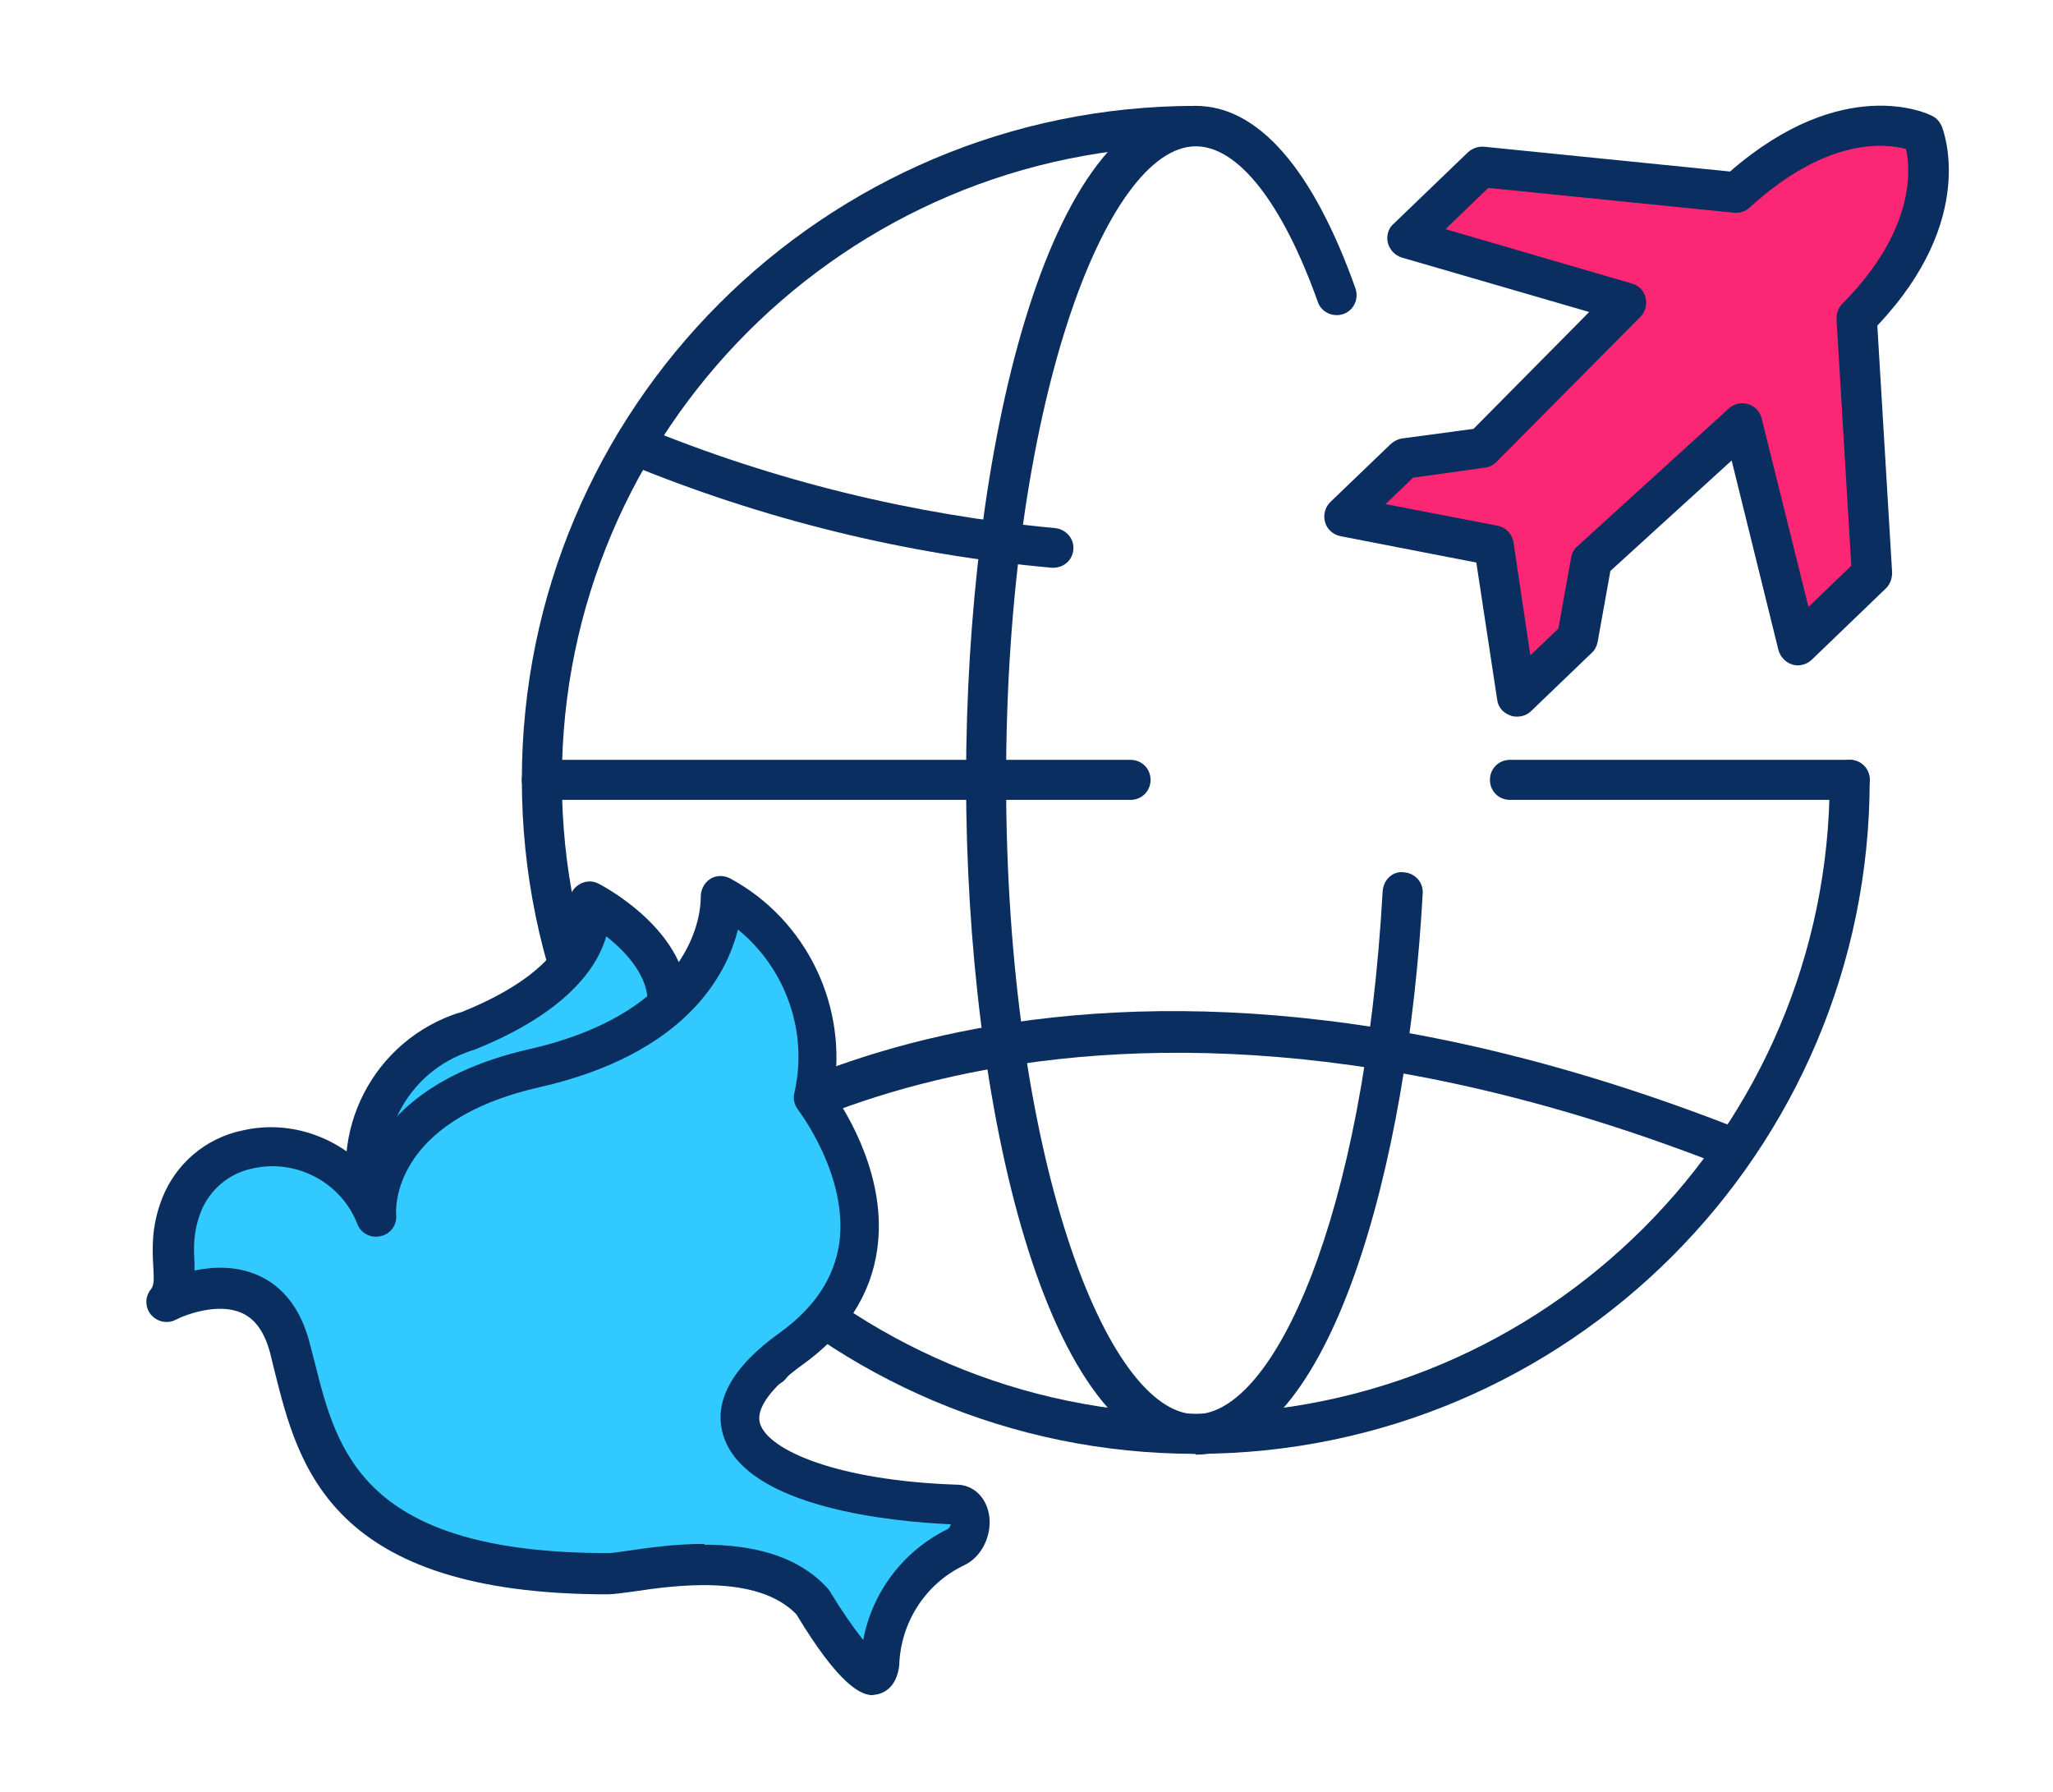
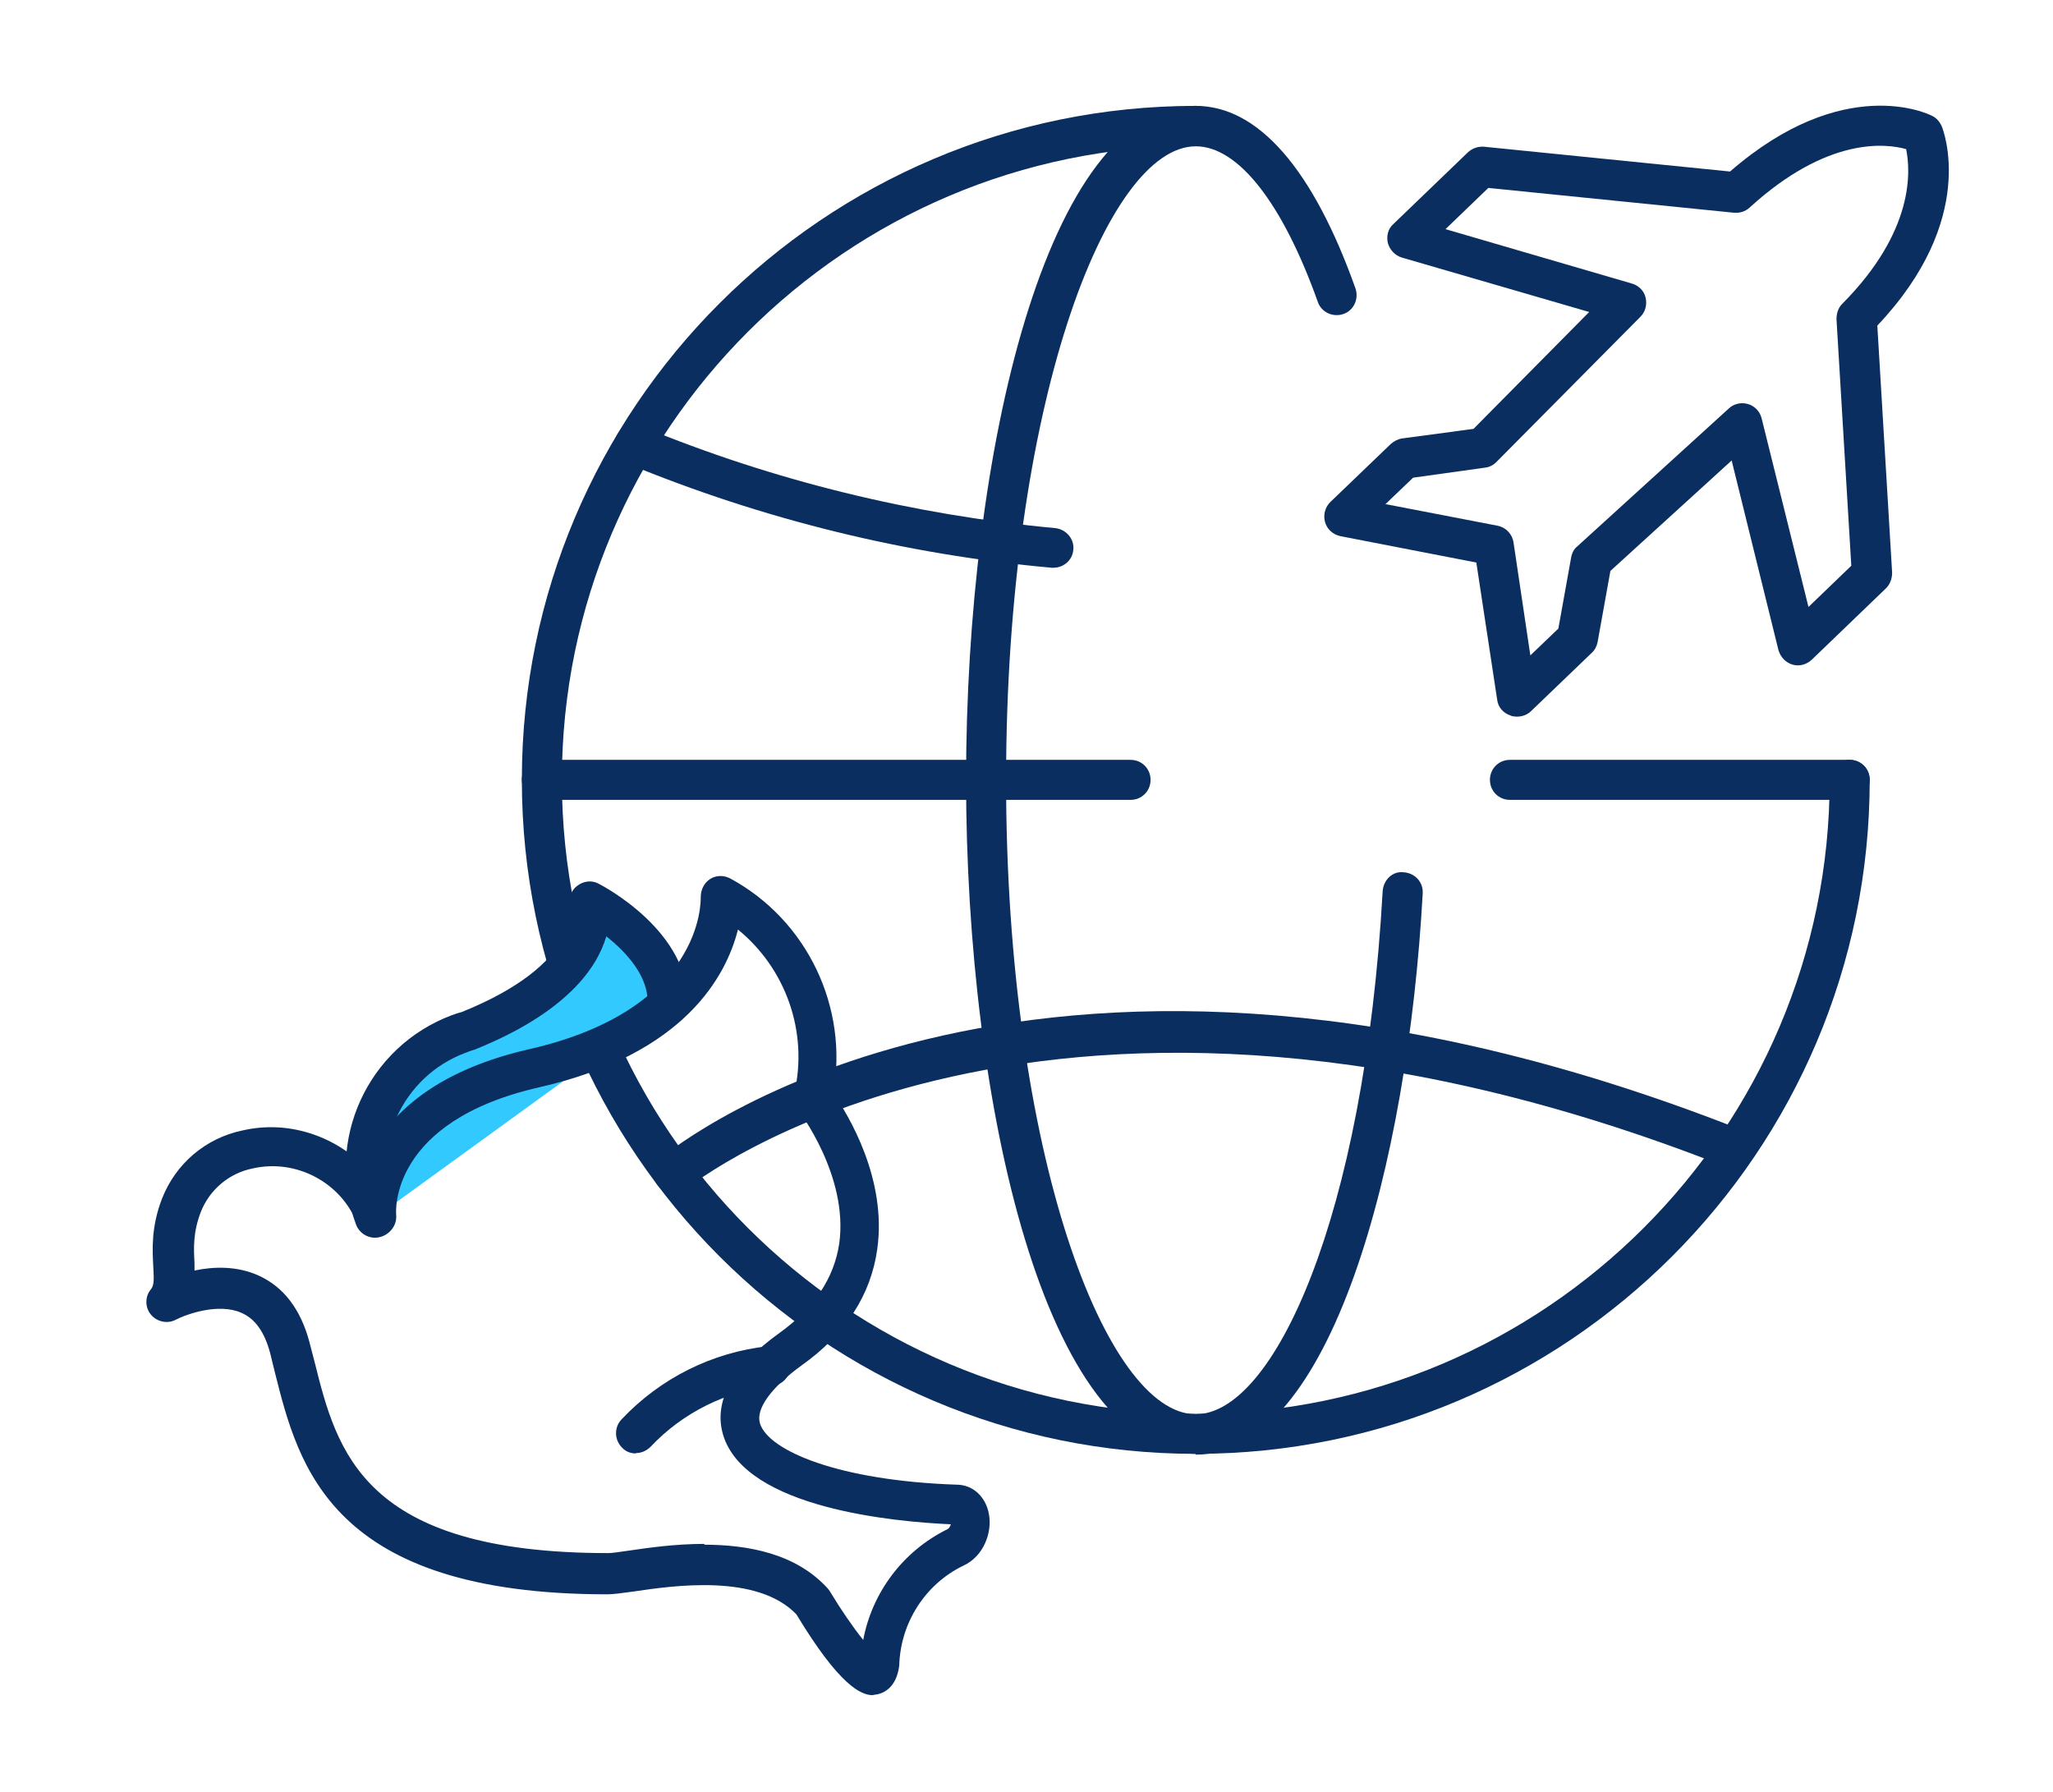
<svg xmlns="http://www.w3.org/2000/svg" id="a" width="1.81cm" height="1.58cm" viewBox="0 0 51.3 44.73">
  <defs>
    <clipPath id="b">
      <rect x="10.42" width="40.88" height="38.91" style="fill:none;" />
    </clipPath>
    <clipPath id="l">
      <rect y="19.46" width="27.16" height="25.27" style="fill:none;" />
    </clipPath>
  </defs>
  <g style="clip-path:url(#b);">
    <g id="c">
      <g id="d">
        <path d="M29.88,36.3c-9.29,0-16.84-7.55-16.84-16.84S20.59,2.62,29.88,2.62c.28,0,.5.22.5.5s-.22.5-.5.5c-8.73,0-15.84,7.11-15.84,15.84s7.11,15.84,15.84,15.84,15.84-7.11,15.84-15.84c0-.28.22-.5.5-.5s.5.22.5.5c0,9.29-7.55,16.84-16.84,16.84Z" style="fill:#0a2e5f;" />
      </g>
      <g id="e">
        <path d="M29.88,36.3c-3.73,0-5.74-8.68-5.74-16.84S26.15,2.62,29.88,2.62c1.56,0,2.93,1.58,3.99,4.56.09.26-.04.55-.3.64-.26.09-.55-.04-.64-.3-.88-2.47-1.99-3.89-3.05-3.89-2.24,0-4.74,6.51-4.74,15.84s2.5,15.84,4.74,15.84c1.94,0,4.21-4.89,4.67-13.07.02-.28.25-.51.53-.47.28.02.49.25.47.53-.37,6.75-2.3,14.02-5.67,14.02v-.02Z" style="fill:#0a2e5f;" />
      </g>
      <g id="f">
        <path d="M26.33,14.16h-.05c-3.66-.33-7.23-1.21-10.62-2.61-.26-.1-.38-.4-.27-.65.11-.26.4-.38.65-.27,3.3,1.36,6.78,2.21,10.33,2.54.27.03.48.27.45.54-.02.26-.24.45-.5.45h0Z" style="fill:#0a2e5f;" />
      </g>
      <g id="g">
        <path d="M16.83,29.79c-.14,0-.29-.06-.38-.18-.18-.21-.15-.53.06-.7.38-.31,9.43-7.61,26.94-.73.26.1.38.39.28.65s-.39.38-.65.28c-16.92-6.65-25.84.49-25.93.57s-.21.11-.32.11Z" style="fill:#0a2e5f;" />
      </g>
      <g id="h">
        <path d="M46.22,19.96h-8.49c-.28,0-.5-.22-.5-.5s.22-.5.5-.5h8.49c.28,0,.5.22.5.5s-.22.5-.5.5Z" style="fill:#0a2e5f;" />
      </g>
      <g id="i">
        <path d="M28.25,19.96h-14.71c-.28,0-.5-.22-.5-.5s.22-.5.5-.5h14.71c.28,0,.5.22.5.5s-.22.5-.5.5Z" style="fill:#0a2e5f;" />
      </g>
      <g id="j">
-         <path d="M43.53,10.54l-3.78,3.44-.35,1.94-1.51,1.45-.57-3.77-3.75-.72,1.51-1.45,1.96-.27,3.6-3.63-5.49-1.6,1.86-1.79,6.37.64c2.7-2.46,4.66-1.47,4.66-1.47,0,0,.85,2.08-1.66,4.6l.38,6.39-1.86,1.79-1.38-5.55h0Z" style="fill:#fb2774;" />
        <path d="M37.9,17.88s-.11,0-.16-.03c-.18-.06-.31-.21-.33-.4l-.52-3.42-3.4-.66c-.18-.04-.33-.17-.38-.35s0-.37.13-.5l1.51-1.45c.08-.07.17-.12.28-.14l1.79-.24,2.89-2.92-4.68-1.36c-.17-.05-.3-.19-.35-.36-.04-.17,0-.36.14-.48l1.86-1.79c.11-.1.25-.15.4-.14l6.15.62c2.84-2.47,4.96-1.44,5.05-1.39.11.05.19.15.24.26.04.1.91,2.32-1.61,4.98l.37,6.17c0,.15-.05.29-.15.39l-1.86,1.79c-.13.12-.31.17-.48.12s-.3-.19-.35-.36l-1.17-4.74-3.03,2.76-.32,1.78c-.02.1-.07.2-.15.27l-1.51,1.45c-.09.09-.22.14-.35.14h-.01ZM34.62,12.57l2.8.54c.21.04.37.21.4.42l.42,2.82.7-.67.32-1.78c.02-.11.07-.21.16-.28l3.78-3.44c.13-.12.31-.16.48-.11s.3.19.34.36l1.17,4.71,1.07-1.03-.37-6.16c0-.14.04-.28.14-.38,1.82-1.83,1.71-3.34,1.6-3.87-.5-.14-1.96-.32-3.91,1.46-.11.1-.24.14-.39.13l-6.14-.62-1.07,1.03,4.66,1.36c.17.05.3.18.34.35s0,.35-.13.48l-3.6,3.63c-.08.08-.18.13-.29.14l-1.79.25-.7.67h.01Z" style="fill:#0a2e5f;" />
      </g>
    </g>
  </g>
  <g id="k">
    <g style="clip-path:url(#l);">
      <g id="m">
        <g id="n">
          <path d="M15.89,35.79c.89-.94,2.08-1.53,3.36-1.68" style="fill:#eed264;" />
          <path d="M15.89,36.29c-.12,0-.25-.04-.34-.14-.2-.19-.21-.51-.02-.71.97-1.03,2.27-1.68,3.67-1.83.28-.03.52.17.55.44s-.17.52-.44.55c-1.16.13-2.25.67-3.05,1.52-.1.1-.23.16-.36.16h-.01Z" style="fill:#0a2e5f;" />
        </g>
        <g id="o">
          <path d="M9.37,30.4c-.69-1.85.25-3.9,2.09-4.59.07-.03.15-.05.22-.07,3.58-1.44,3.04-3.24,3.04-3.24,0,0,2.05,1.04,1.96,2.6" style="fill:#32c9ff;" />
          <path d="M9.37,30.9c-.2,0-.39-.12-.47-.32-.79-2.1.28-4.45,2.39-5.24.08-.03.17-.06.25-.08,3-1.21,2.71-2.62,2.7-2.63-.04-.19.02-.4.18-.52.15-.12.36-.15.53-.06.1.05,2.33,1.21,2.23,3.07-.02.28-.25.5-.53.47-.28-.02-.49-.25-.47-.53.04-.67-.52-1.29-1.03-1.69-.23.79-1,1.91-3.29,2.83-.11.03-.17.06-.23.08-1.58.59-2.39,2.36-1.8,3.95.1.26-.03.55-.29.64-.06.02-.12.03-.18.03h0Z" style="fill:#0a2e5f;" />
        </g>
        <g id="p">
-           <path d="M20.31,40c-1.4-1.55-4.5-.7-5.12-.7-7,0-7.31-3.24-7.95-5.65s-3.07-1.15-3.07-1.15c.44-.54-.1-1.2.37-2.41.28-.71.9-1.23,1.64-1.39,1.34-.31,2.7.42,3.2,1.7,0,0-.29-2.76,3.97-3.73,4.86-1.11,4.68-4.31,4.68-4.31,1.81.98,2.74,3.04,2.29,5.05,0,0,2.97,3.76-.54,6.28-3.09,2.22-.09,3.74,4.14,3.89.49.02.44.87-.01,1.06-1.13.55-1.86,1.68-1.89,2.94-.14,1.04-1.69-1.58-1.69-1.58h-.02Z" style="fill:#32c9ff;" />
          <path d="M21.81,42.33c-.29,0-.83-.23-1.91-2.02-.98-1.02-3.06-.72-4.07-.57-.29.04-.52.07-.65.07-6.92,0-7.72-3.2-8.31-5.54l-.12-.49c-.14-.52-.37-.85-.71-1-.57-.26-1.38.03-1.65.17-.21.11-.47.05-.62-.13-.15-.18-.15-.45,0-.63.08-.1.08-.23.06-.57-.02-.41-.06-.98.22-1.7.34-.87,1.09-1.51,2.01-1.7,1.12-.26,2.27.12,3.05.9.4-1.01,1.44-2.32,4.11-2.93,4.35-.99,4.29-3.69,4.29-3.8,0-.18.08-.35.23-.45s.34-.1.5-.02c1.93,1.04,2.97,3.23,2.58,5.37.38.54,1.35,2.15,1.1,3.9-.16,1.14-.79,2.12-1.89,2.9-.77.56-1.15,1.09-1.04,1.45.21.68,1.96,1.43,4.91,1.53.41,0,.73.3.81.73.09.46-.13,1.07-.65,1.3-.94.46-1.56,1.42-1.59,2.49-.07.57-.41.69-.55.72-.04,0-.09.02-.15.02h.04ZM21.94,41.34h0ZM17.59,38.57c1.1,0,2.3.22,3.09,1.09.02.02.04.05.06.08.27.45.58.9.83,1.21.22-1.18.99-2.22,2.11-2.77.04-.02.06-.07.08-.12-1.37-.06-5.13-.39-5.69-2.23-.25-.84.22-1.7,1.42-2.56.86-.62,1.35-1.36,1.48-2.22.24-1.7-1.02-3.33-1.03-3.35-.09-.12-.13-.27-.09-.42.35-1.53-.22-3.11-1.41-4.08-.29,1.15-1.32,3.11-4.96,3.94-3.74.85-3.59,3.1-3.58,3.19.02.25-.14.48-.39.53-.24.06-.49-.07-.58-.3-.4-1.04-1.53-1.64-2.62-1.39-.59.12-1.07.53-1.29,1.08-.2.52-.18.91-.16,1.28v.19c.47-.1,1.05-.12,1.59.12.63.28,1.06.84,1.28,1.66l.13.5c.56,2.24,1.2,4.78,7.34,4.78.1,0,.28-.03.5-.06.48-.07,1.16-.17,1.9-.17v.02Z" style="fill:#0a2e5f;" />
        </g>
      </g>
    </g>
  </g>
</svg>